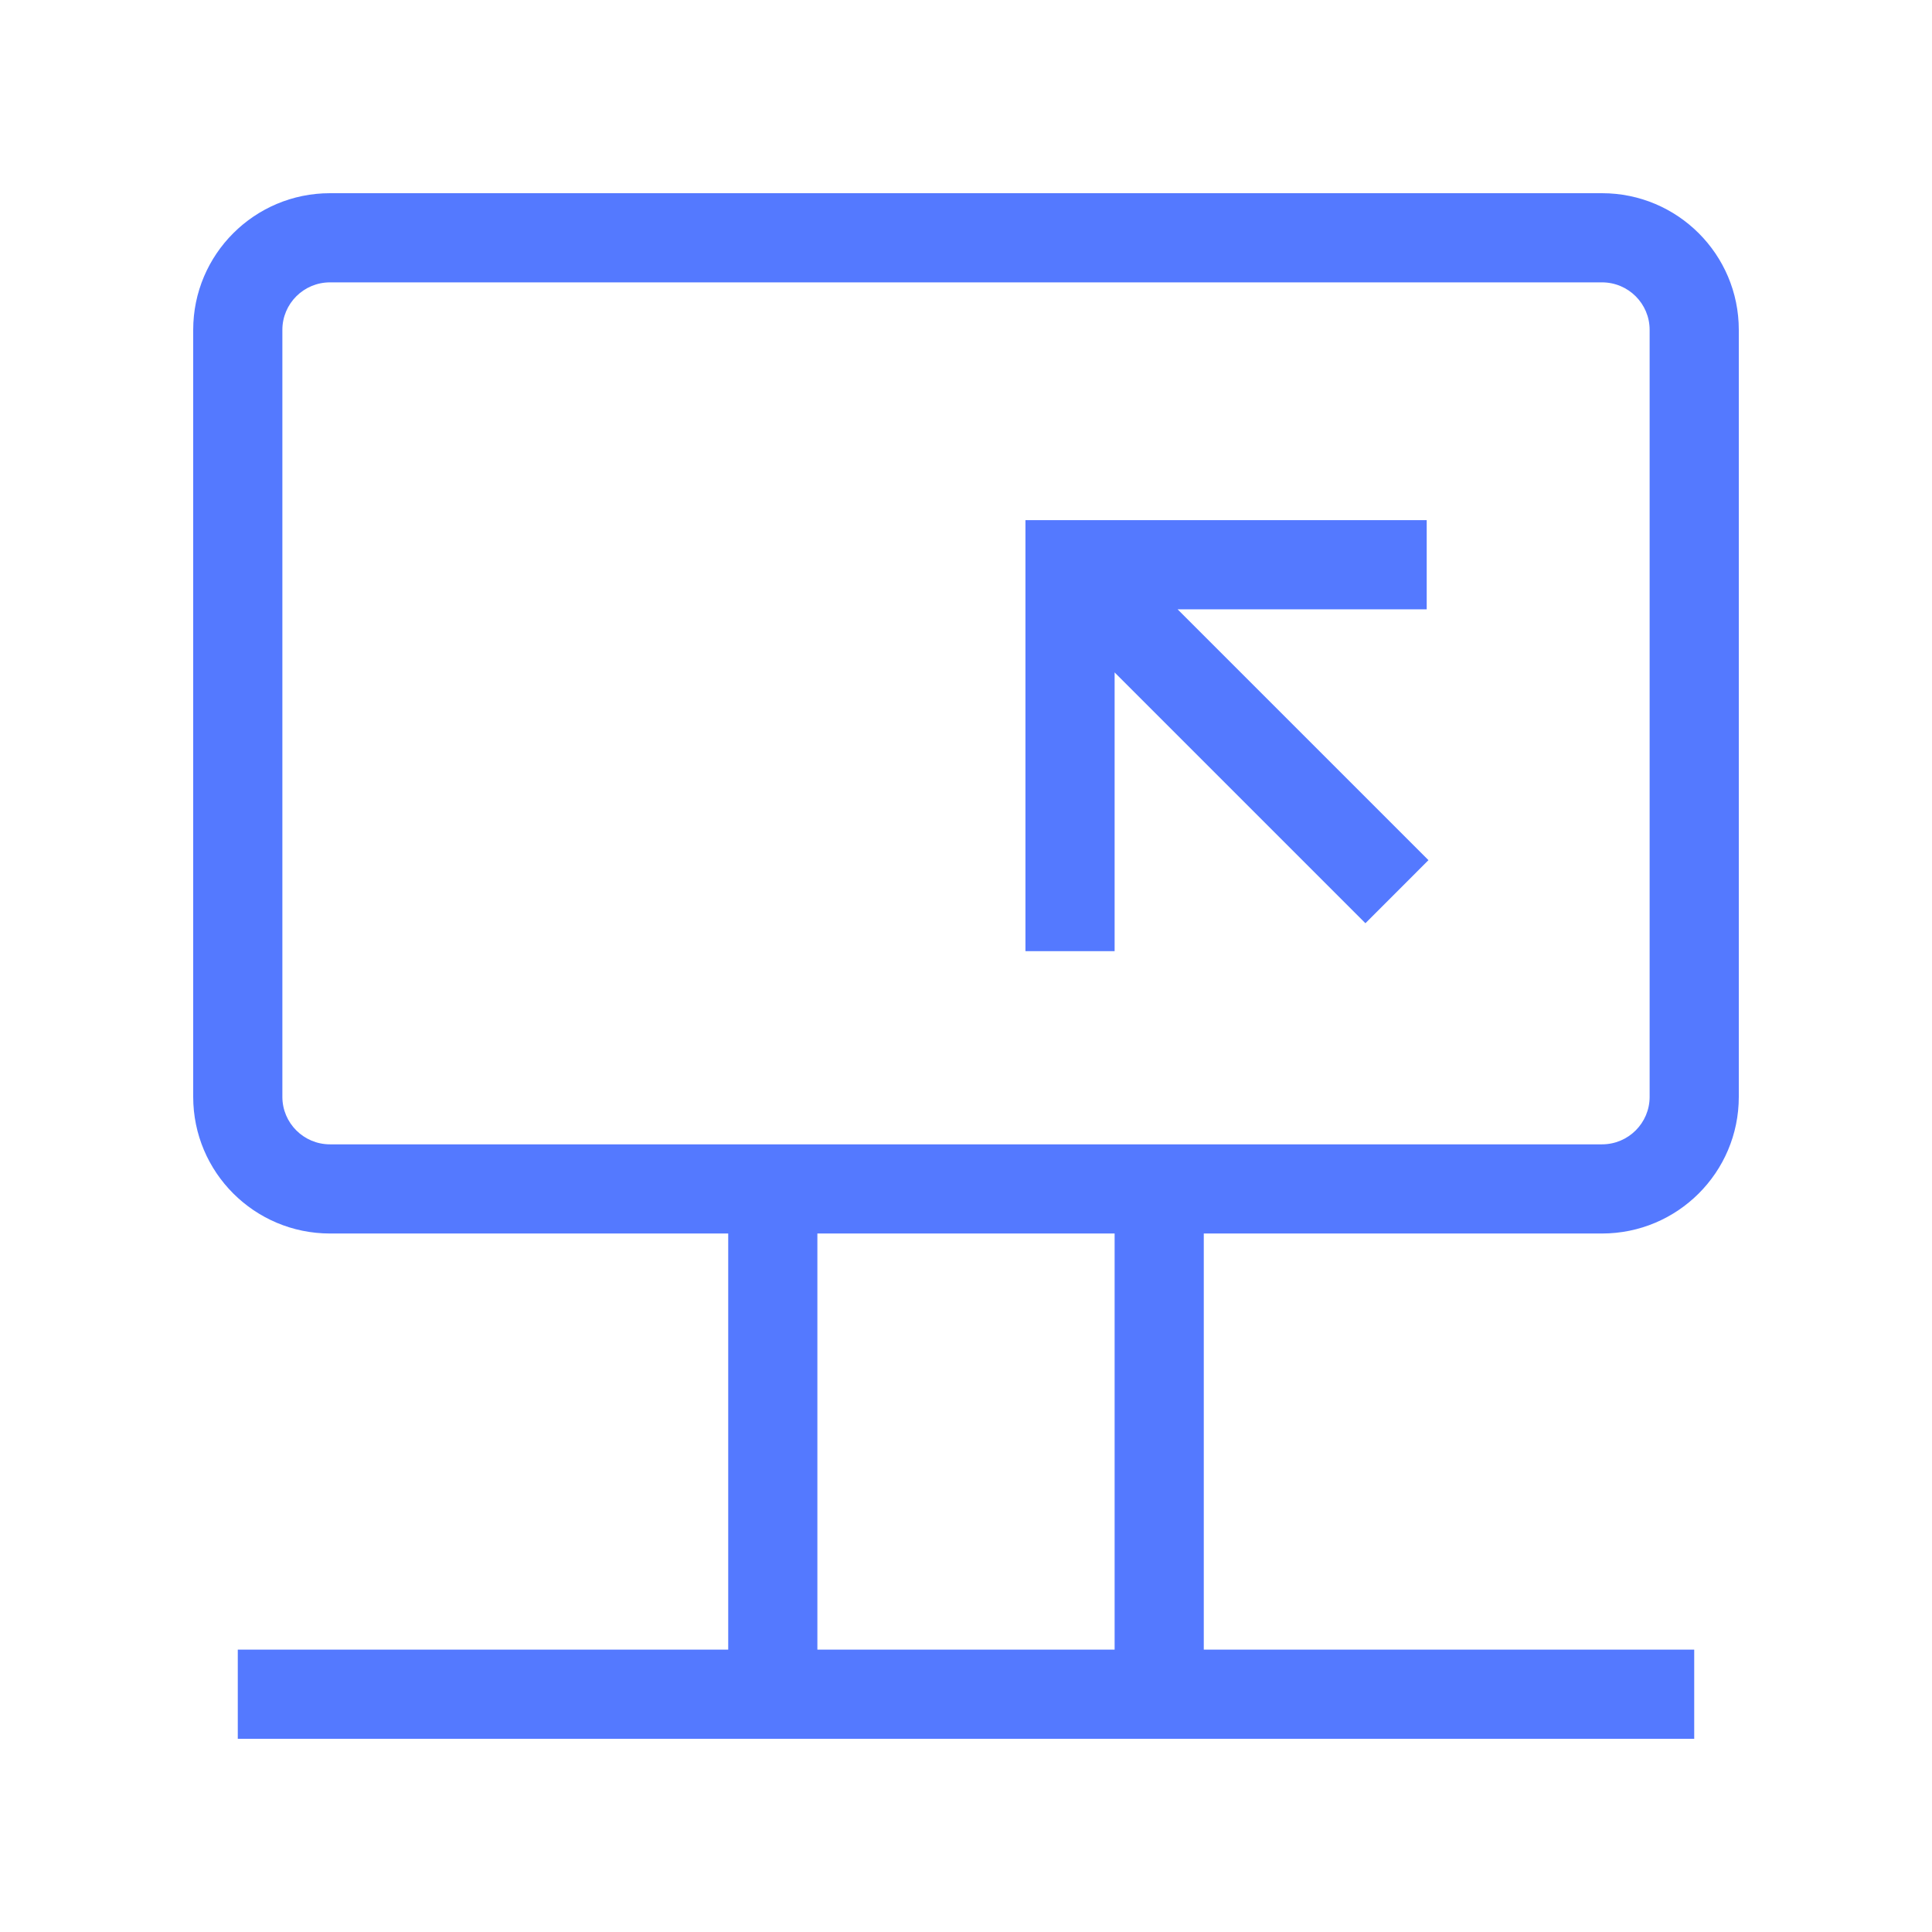
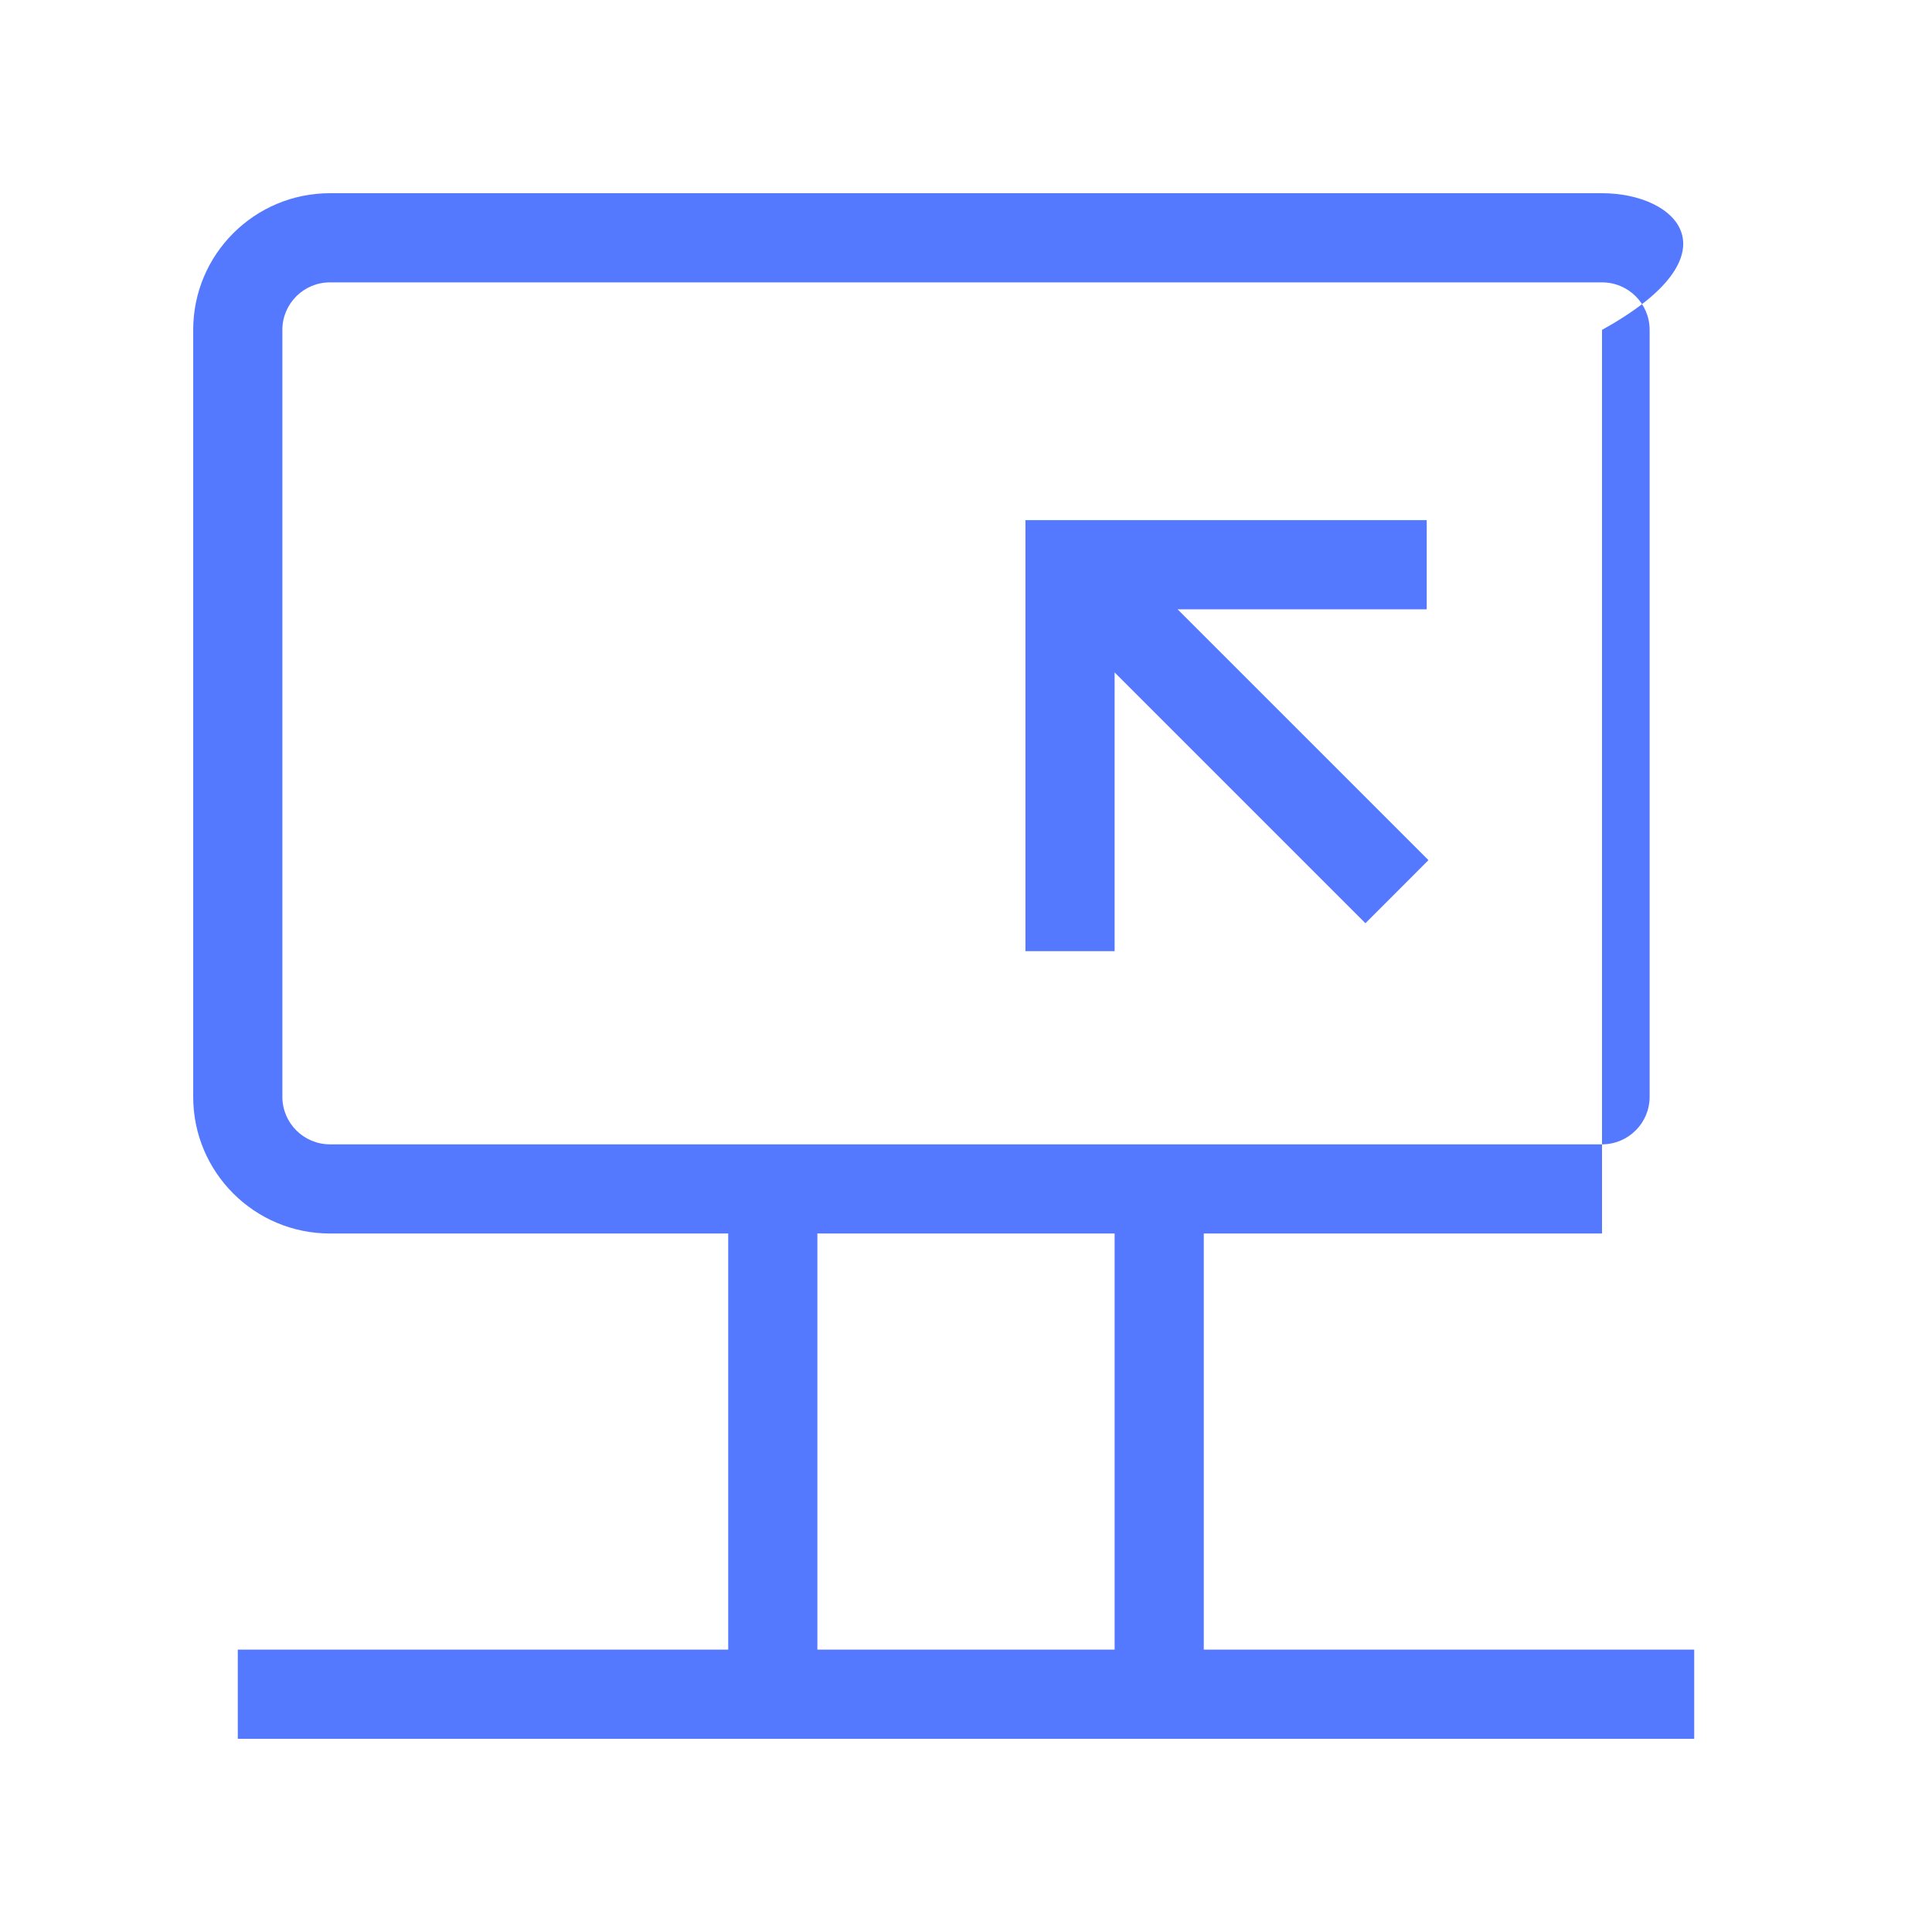
<svg xmlns="http://www.w3.org/2000/svg" width="65" height="65" viewBox="0 0 65 65" fill="none">
  <g id="Group 298956397">
-     <path id="Union" fill-rule="evenodd" clip-rule="evenodd" d="M11.102 9.5C10.216 9.5 9.5 10.217 9.5 11.098V36.902C9.5 37.782 10.216 38.5 11.102 38.5H24.5H40.5H53.898C54.785 38.5 55.5 37.782 55.5 36.902V11.098C55.5 10.217 54.785 9.5 53.898 9.5H11.102ZM40.5 41.5H53.898C56.438 41.5 58.5 39.443 58.5 36.902V11.098C58.5 8.557 56.438 6.5 53.898 6.5H11.102C8.562 6.5 6.5 8.557 6.5 11.098V36.902C6.5 39.443 8.562 41.5 11.102 41.5H24.5V55.5H8V58.5H24.5H40.5H57V55.5H40.5V41.5ZM37.5 41.5H27.5V55.5H37.5V41.5ZM39.619 20.5H48V17.5H34.5V32H37.5V22.623L45.938 31.061L48.059 28.939L39.619 20.5Z" fill="#5479FF" />
+     <path id="Union" fill-rule="evenodd" clip-rule="evenodd" d="M11.102 9.5C10.216 9.5 9.5 10.217 9.5 11.098V36.902C9.5 37.782 10.216 38.5 11.102 38.5H24.5H40.5H53.898C54.785 38.5 55.5 37.782 55.5 36.902V11.098C55.5 10.217 54.785 9.5 53.898 9.5H11.102ZM40.5 41.5H53.898V11.098C58.5 8.557 56.438 6.5 53.898 6.5H11.102C8.562 6.5 6.5 8.557 6.5 11.098V36.902C6.5 39.443 8.562 41.5 11.102 41.5H24.5V55.5H8V58.5H24.5H40.5H57V55.5H40.5V41.5ZM37.5 41.5H27.5V55.5H37.5V41.5ZM39.619 20.5H48V17.5H34.5V32H37.5V22.623L45.938 31.061L48.059 28.939L39.619 20.5Z" fill="#5479FF" />
  </g>
</svg>